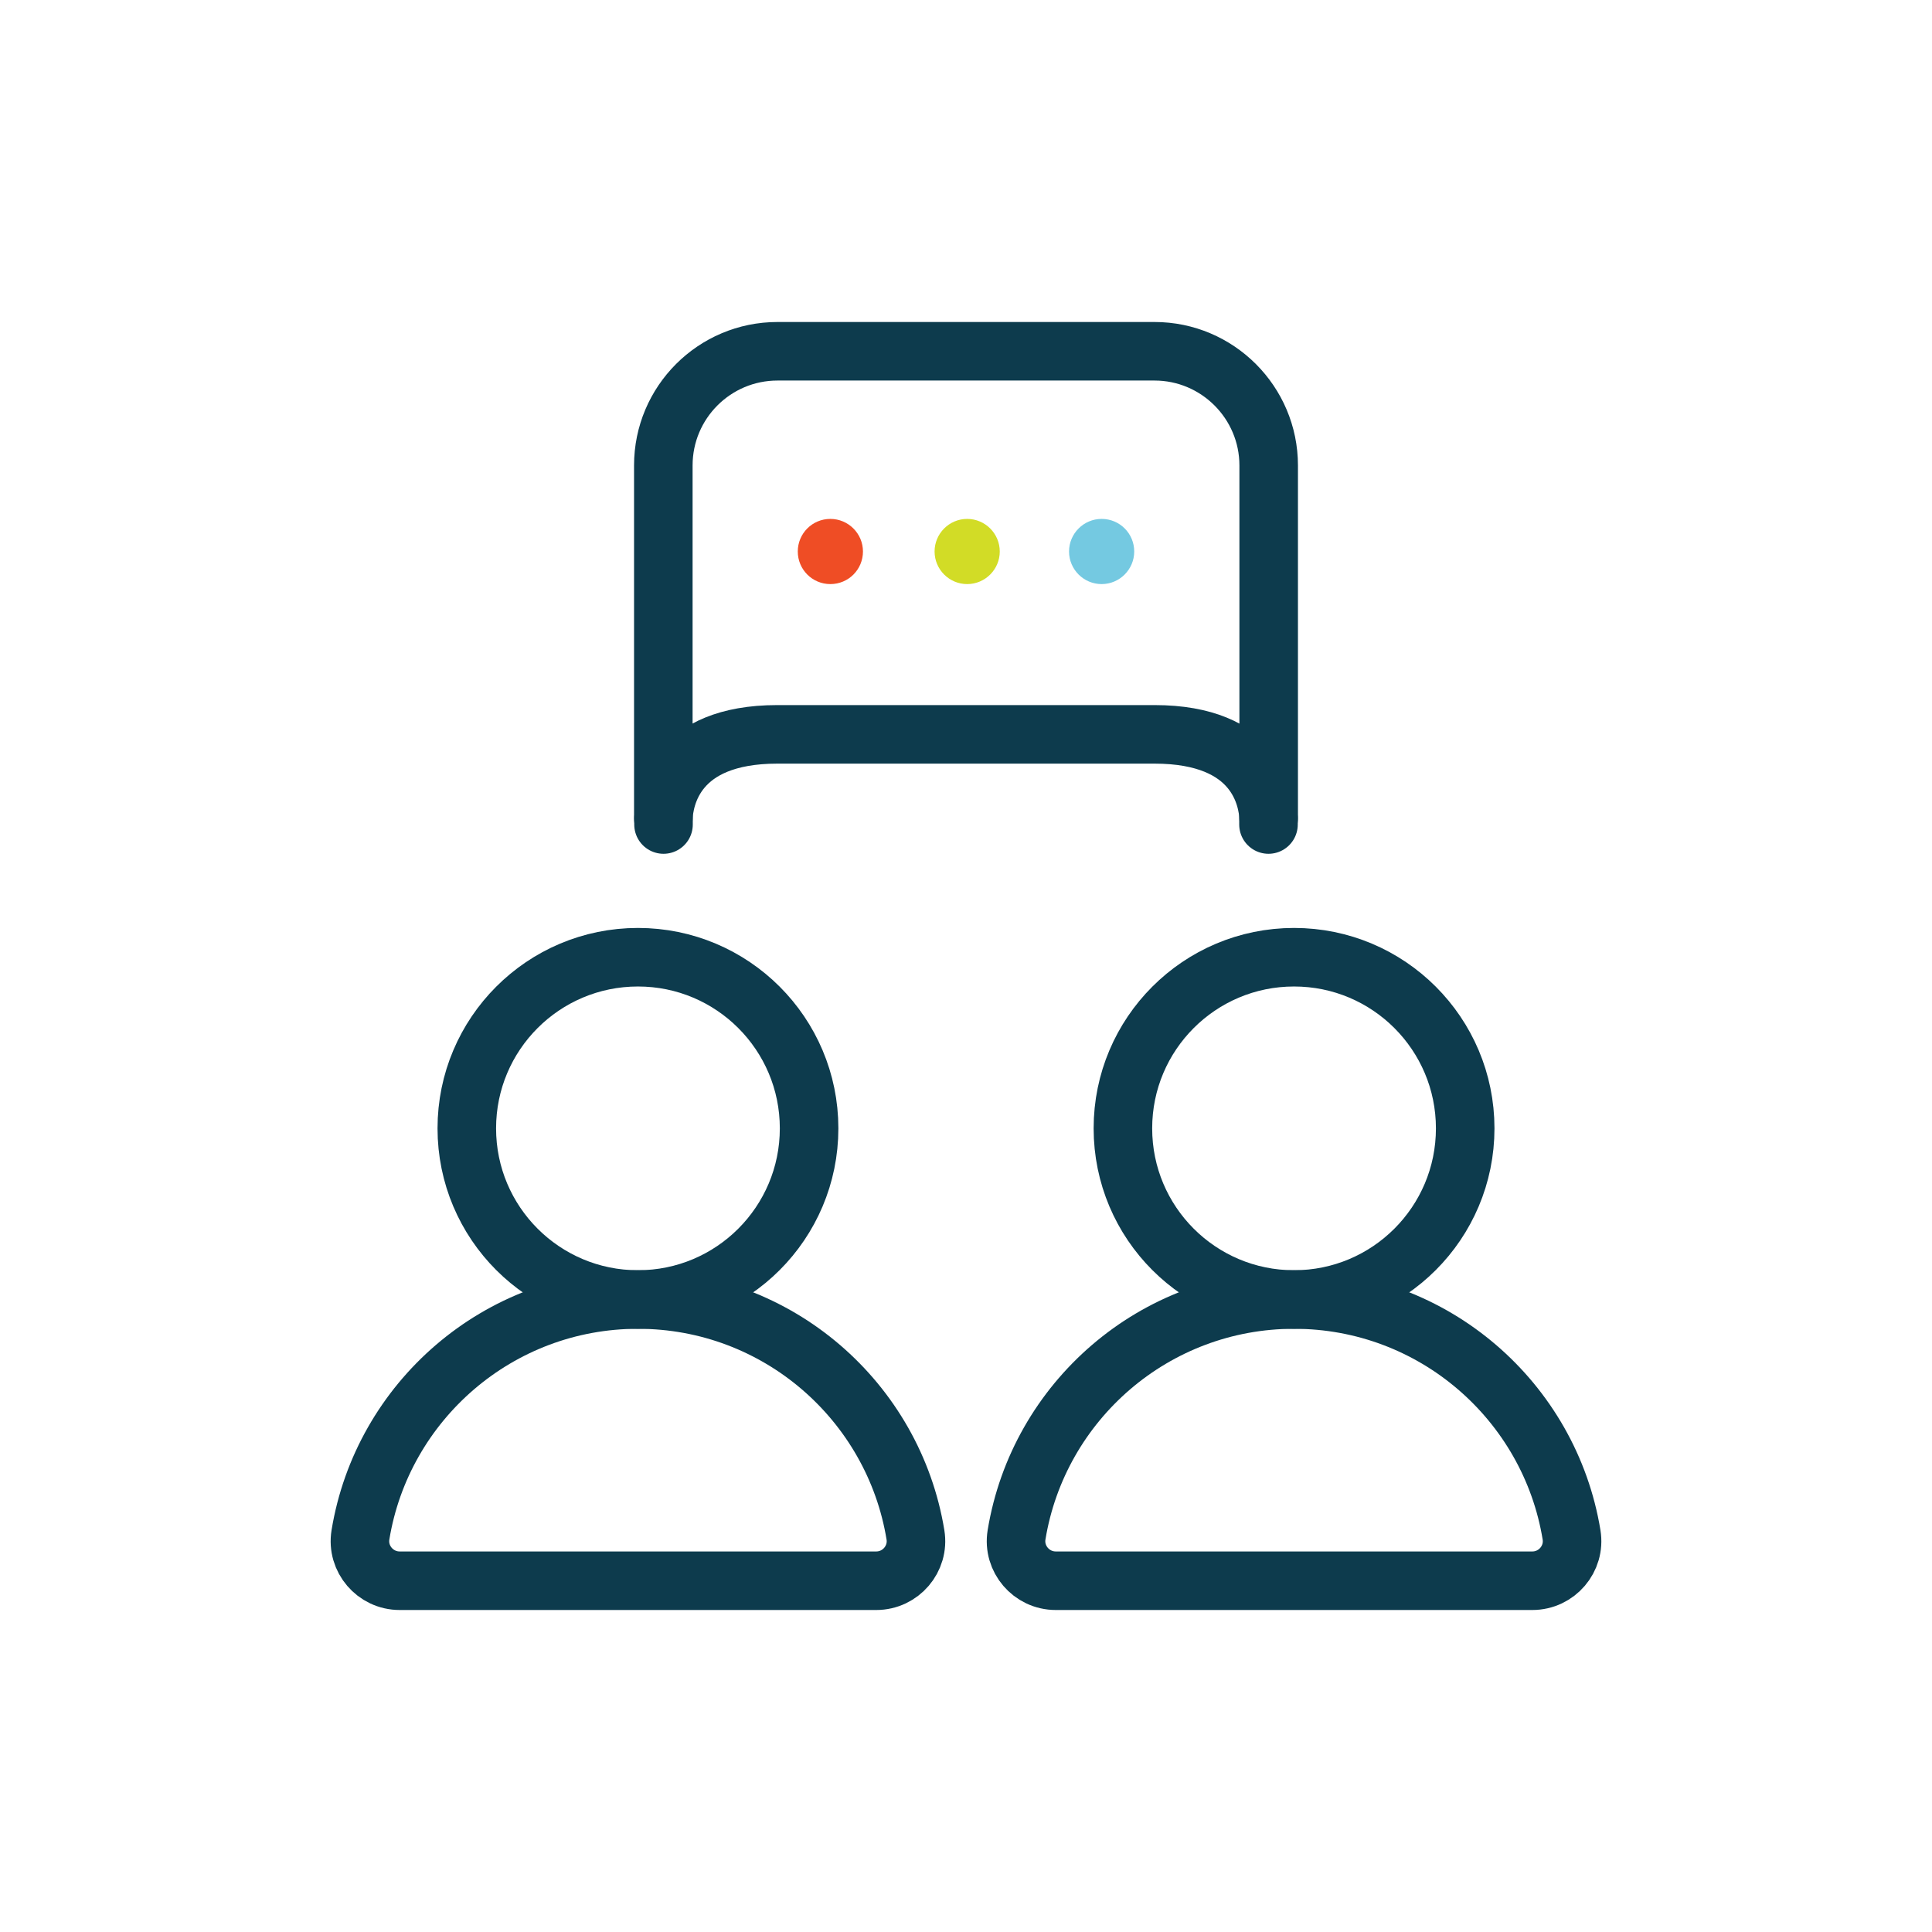
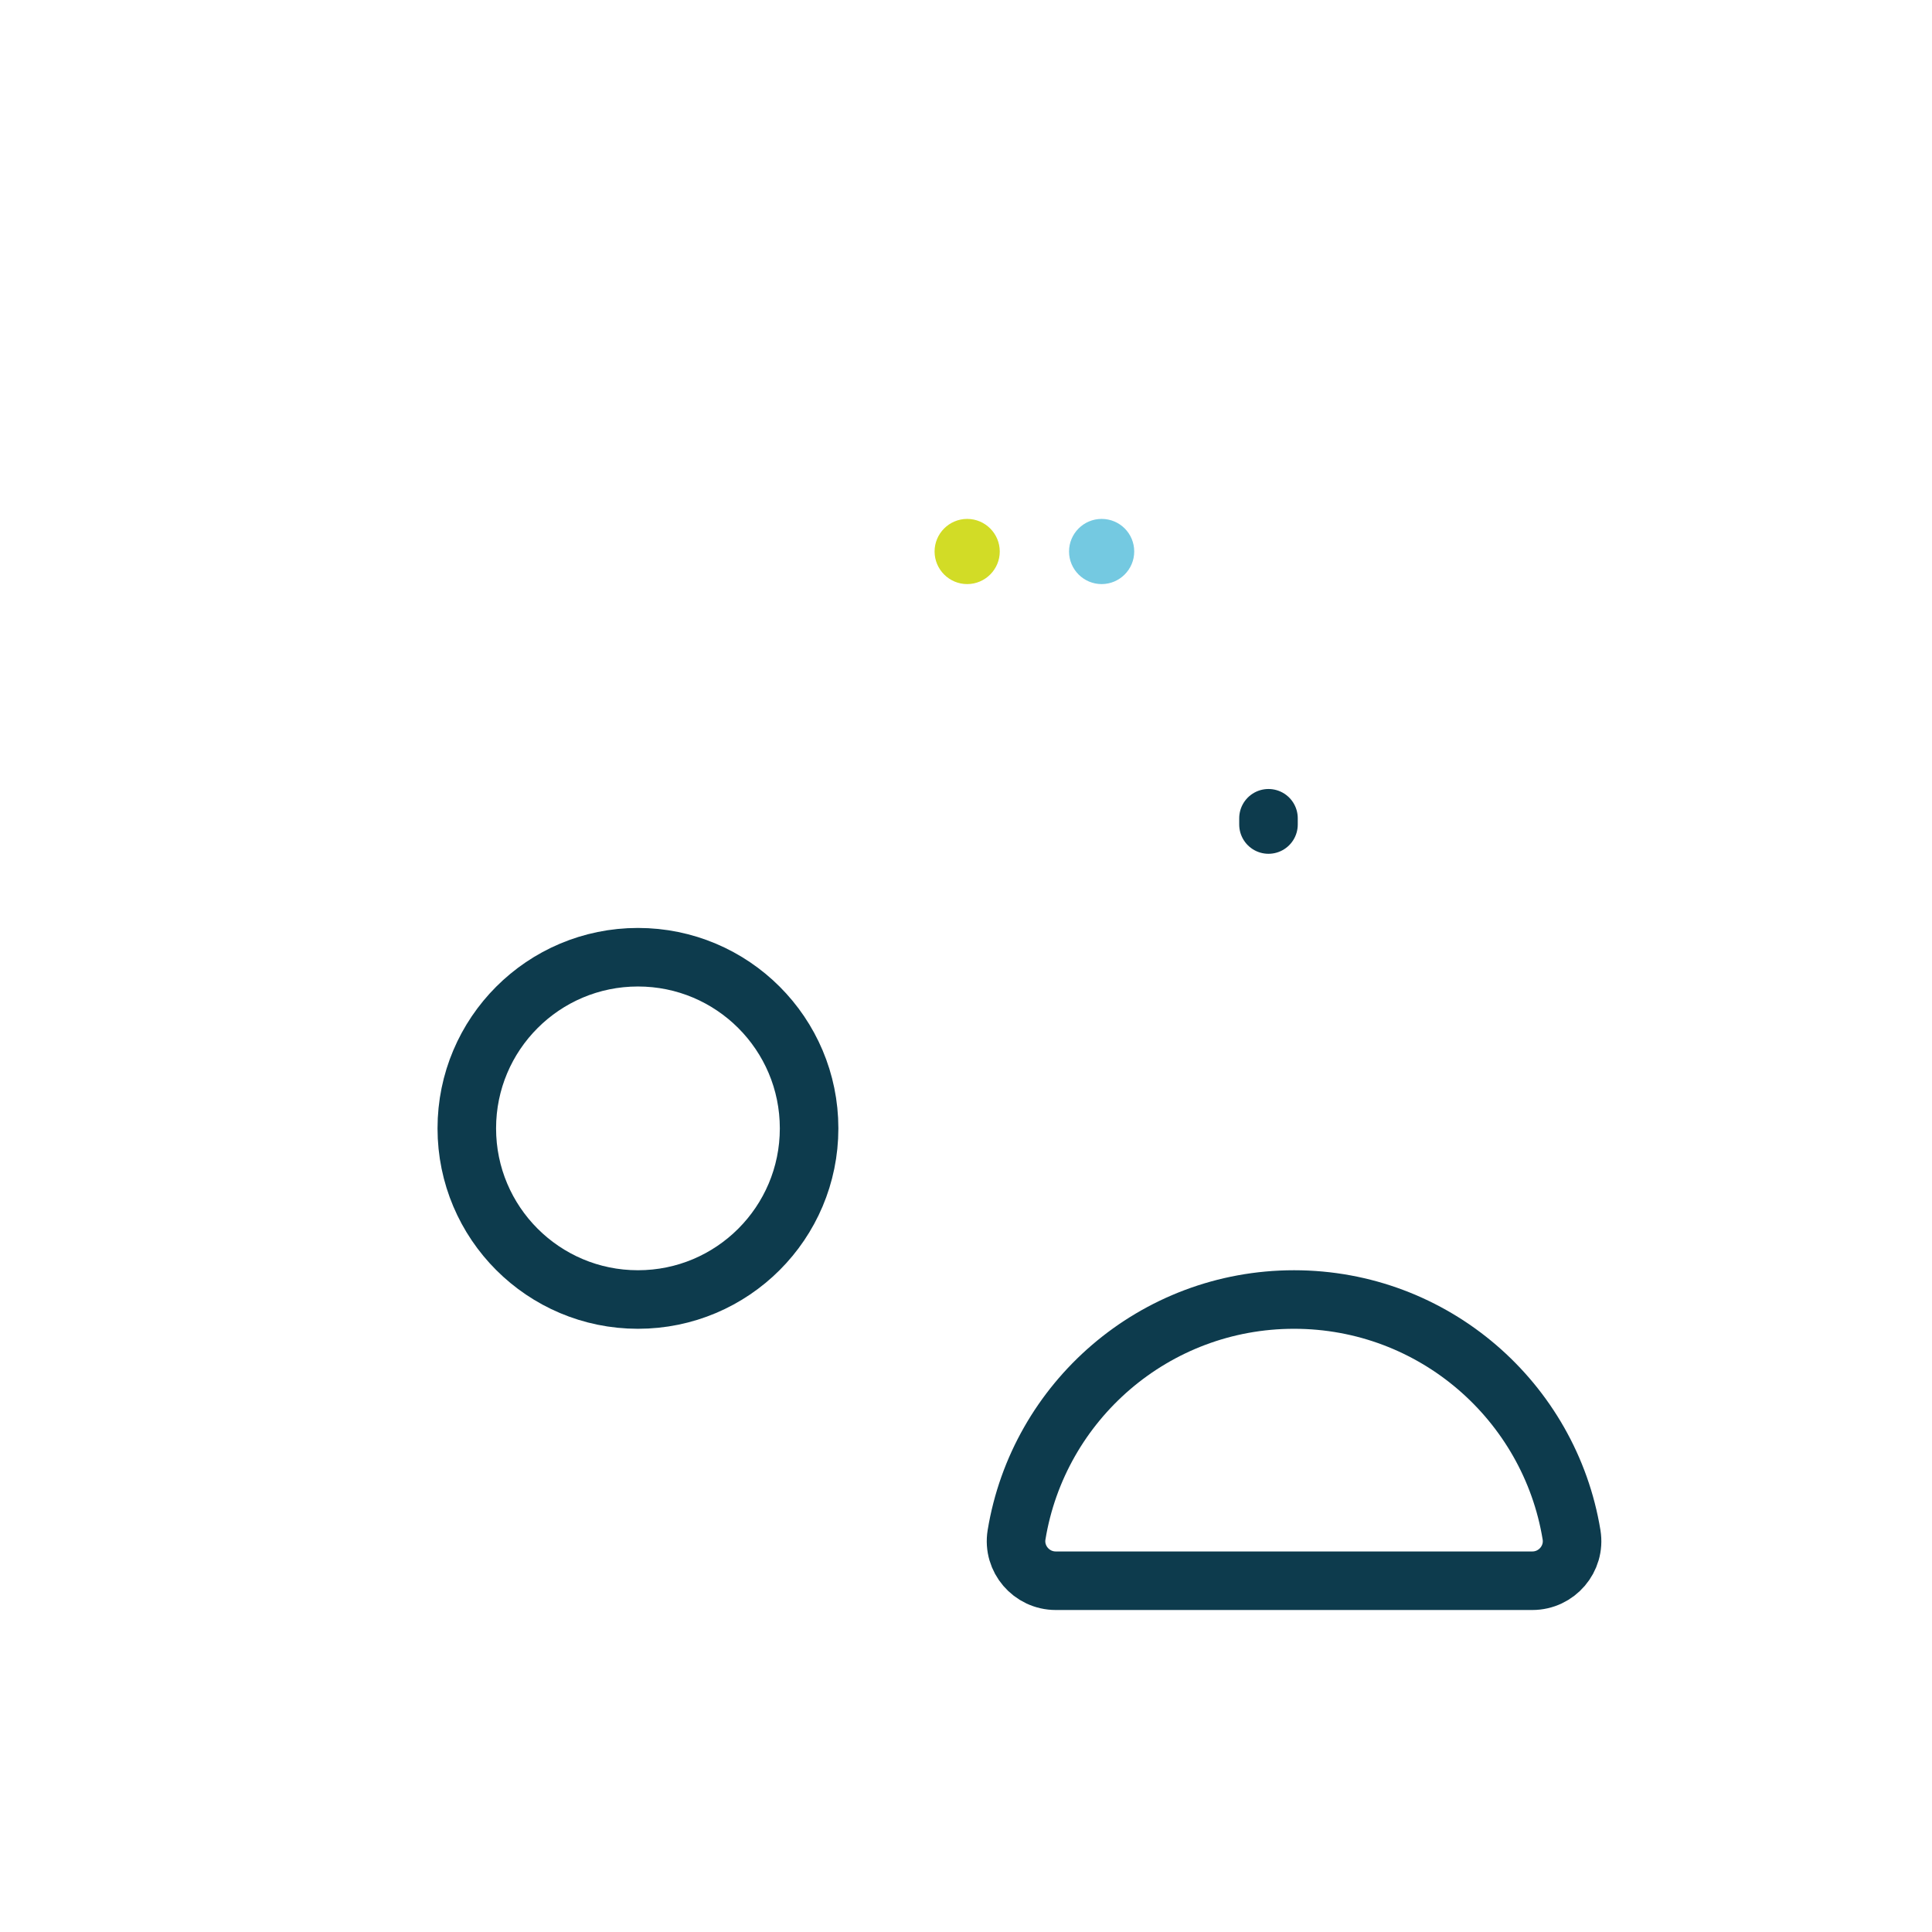
<svg xmlns="http://www.w3.org/2000/svg" id="Layer_1" data-name="Layer 1" viewBox="0 0 99 99">
  <defs>
    <style>
      .cls-1 {
        fill: #74c9e1;
      }

      .cls-1, .cls-2, .cls-3 {
        stroke-width: 0px;
      }

      .cls-2 {
        fill: #d2dc26;
      }

      .cls-3 {
        fill: #ef4d25;
      }

      .cls-4 {
        fill: none;
        stroke: #0d3b4d;
        stroke-linecap: round;
        stroke-linejoin: round;
        stroke-width: 3px;
      }
    </style>
  </defs>
  <g>
    <g>
      <circle class="cls-4" cx="32.69" cy="57.82" r="8.77" />
-       <path class="cls-4" d="m32.69,66.59c-7.16,0-13.1,5.22-14.22,12.06-.2,1.23.76,2.35,2.01,2.35h24.42c1.25,0,2.21-1.12,2.01-2.35-1.12-6.84-7.06-12.06-14.22-12.06Z" />
    </g>
    <g>
-       <circle class="cls-4" cx="66.31" cy="57.82" r="8.77" />
      <path class="cls-4" d="m66.31,66.59c-7.16,0-13.1,5.22-14.22,12.06-.2,1.23.76,2.35,2.01,2.35h24.42c1.25,0,2.21-1.12,2.01-2.35-1.12-6.84-7.06-12.06-14.22-12.06Z" />
    </g>
  </g>
  <g>
    <path class="cls-4" d="m65,42.25s0-.13,0-.32v.32Z" />
-     <path class="cls-4" d="m59.16,18h-19.32c-3.23,0-5.85,2.62-5.85,5.85v18.08c.05-1.04.59-4.3,5.84-4.3h19.33c5.25,0,5.8,3.26,5.85,4.3v-18.08c0-3.22-2.62-5.85-5.85-5.85Z" />
-     <path class="cls-4" d="m34,42.25v-.32c0,.2,0,.32,0,.32Z" />
  </g>
  <path class="cls-1" d="m56.45,26.59c-.92,0-1.67.75-1.67,1.67s.75,1.67,1.67,1.67,1.67-.75,1.67-1.67-.74-1.67-1.67-1.67Z" />
  <path class="cls-2" d="m49.56,26.59c-.92,0-1.67.75-1.67,1.67s.75,1.67,1.67,1.67,1.67-.75,1.67-1.67-.75-1.67-1.67-1.67Z" />
-   <path class="cls-3" d="m42.55,26.59c-.93,0-1.67.75-1.67,1.67s.74,1.67,1.67,1.67,1.67-.75,1.67-1.67-.75-1.67-1.67-1.67Z" />
</svg>